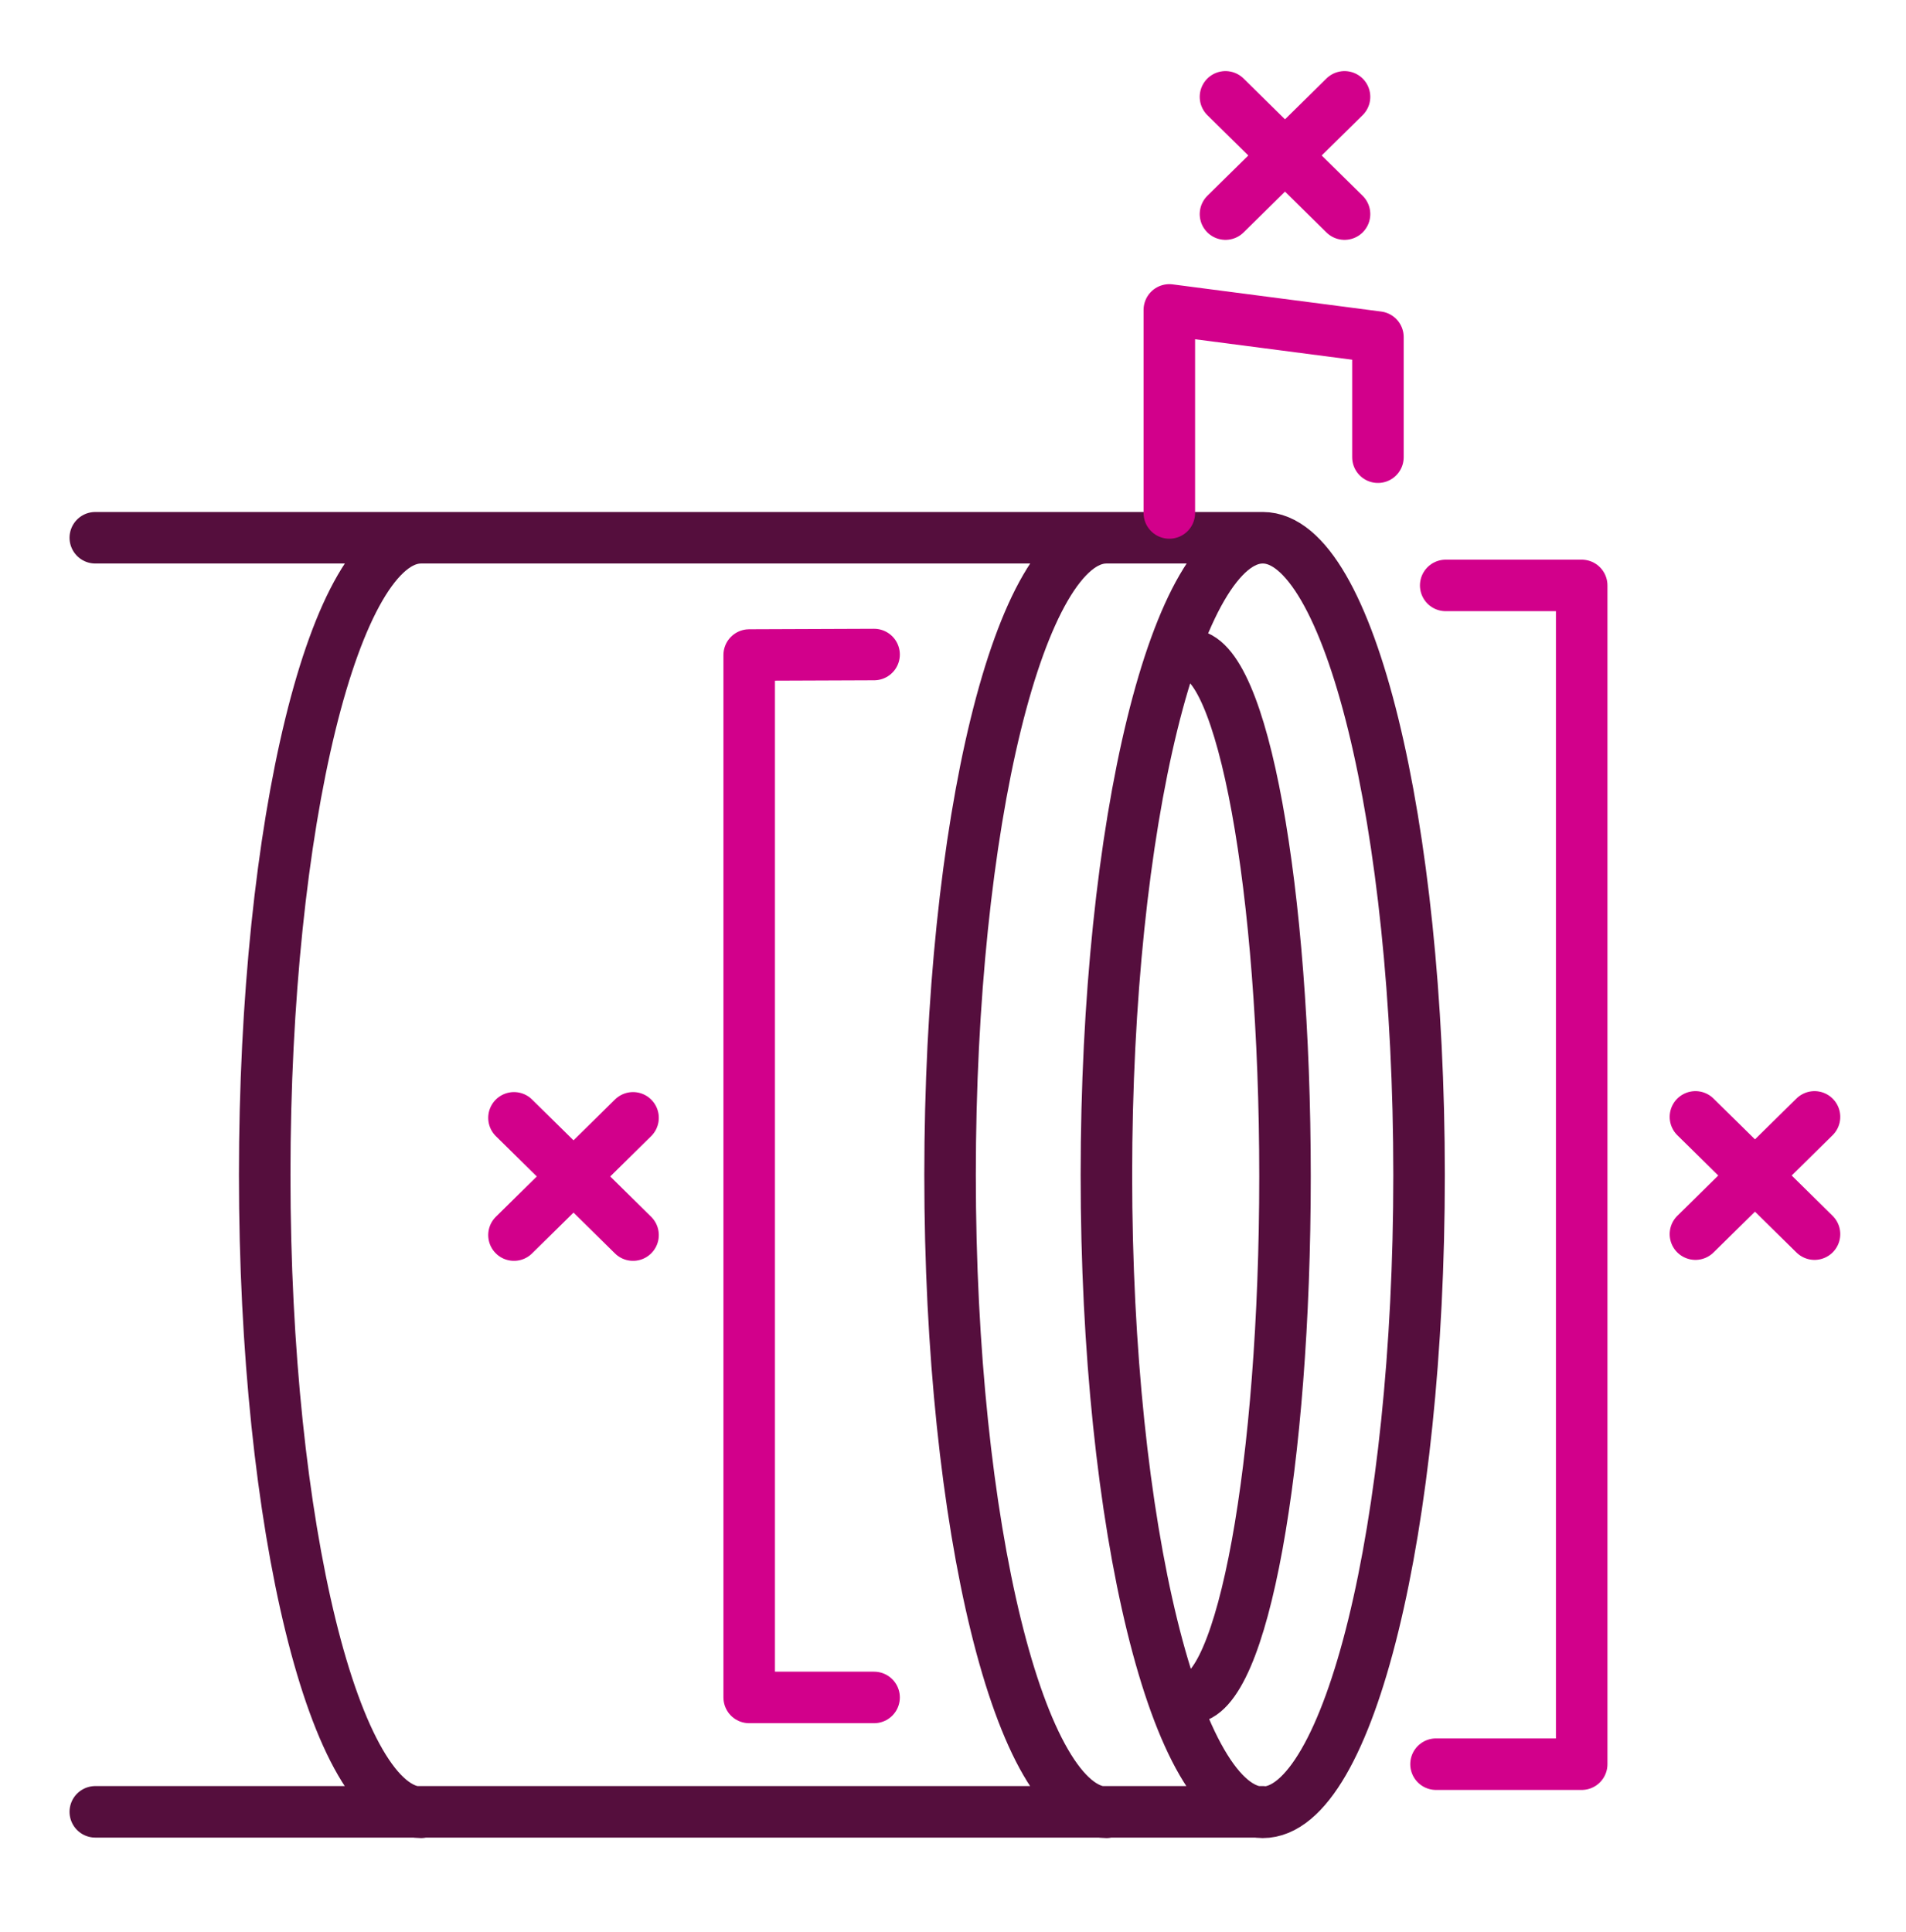
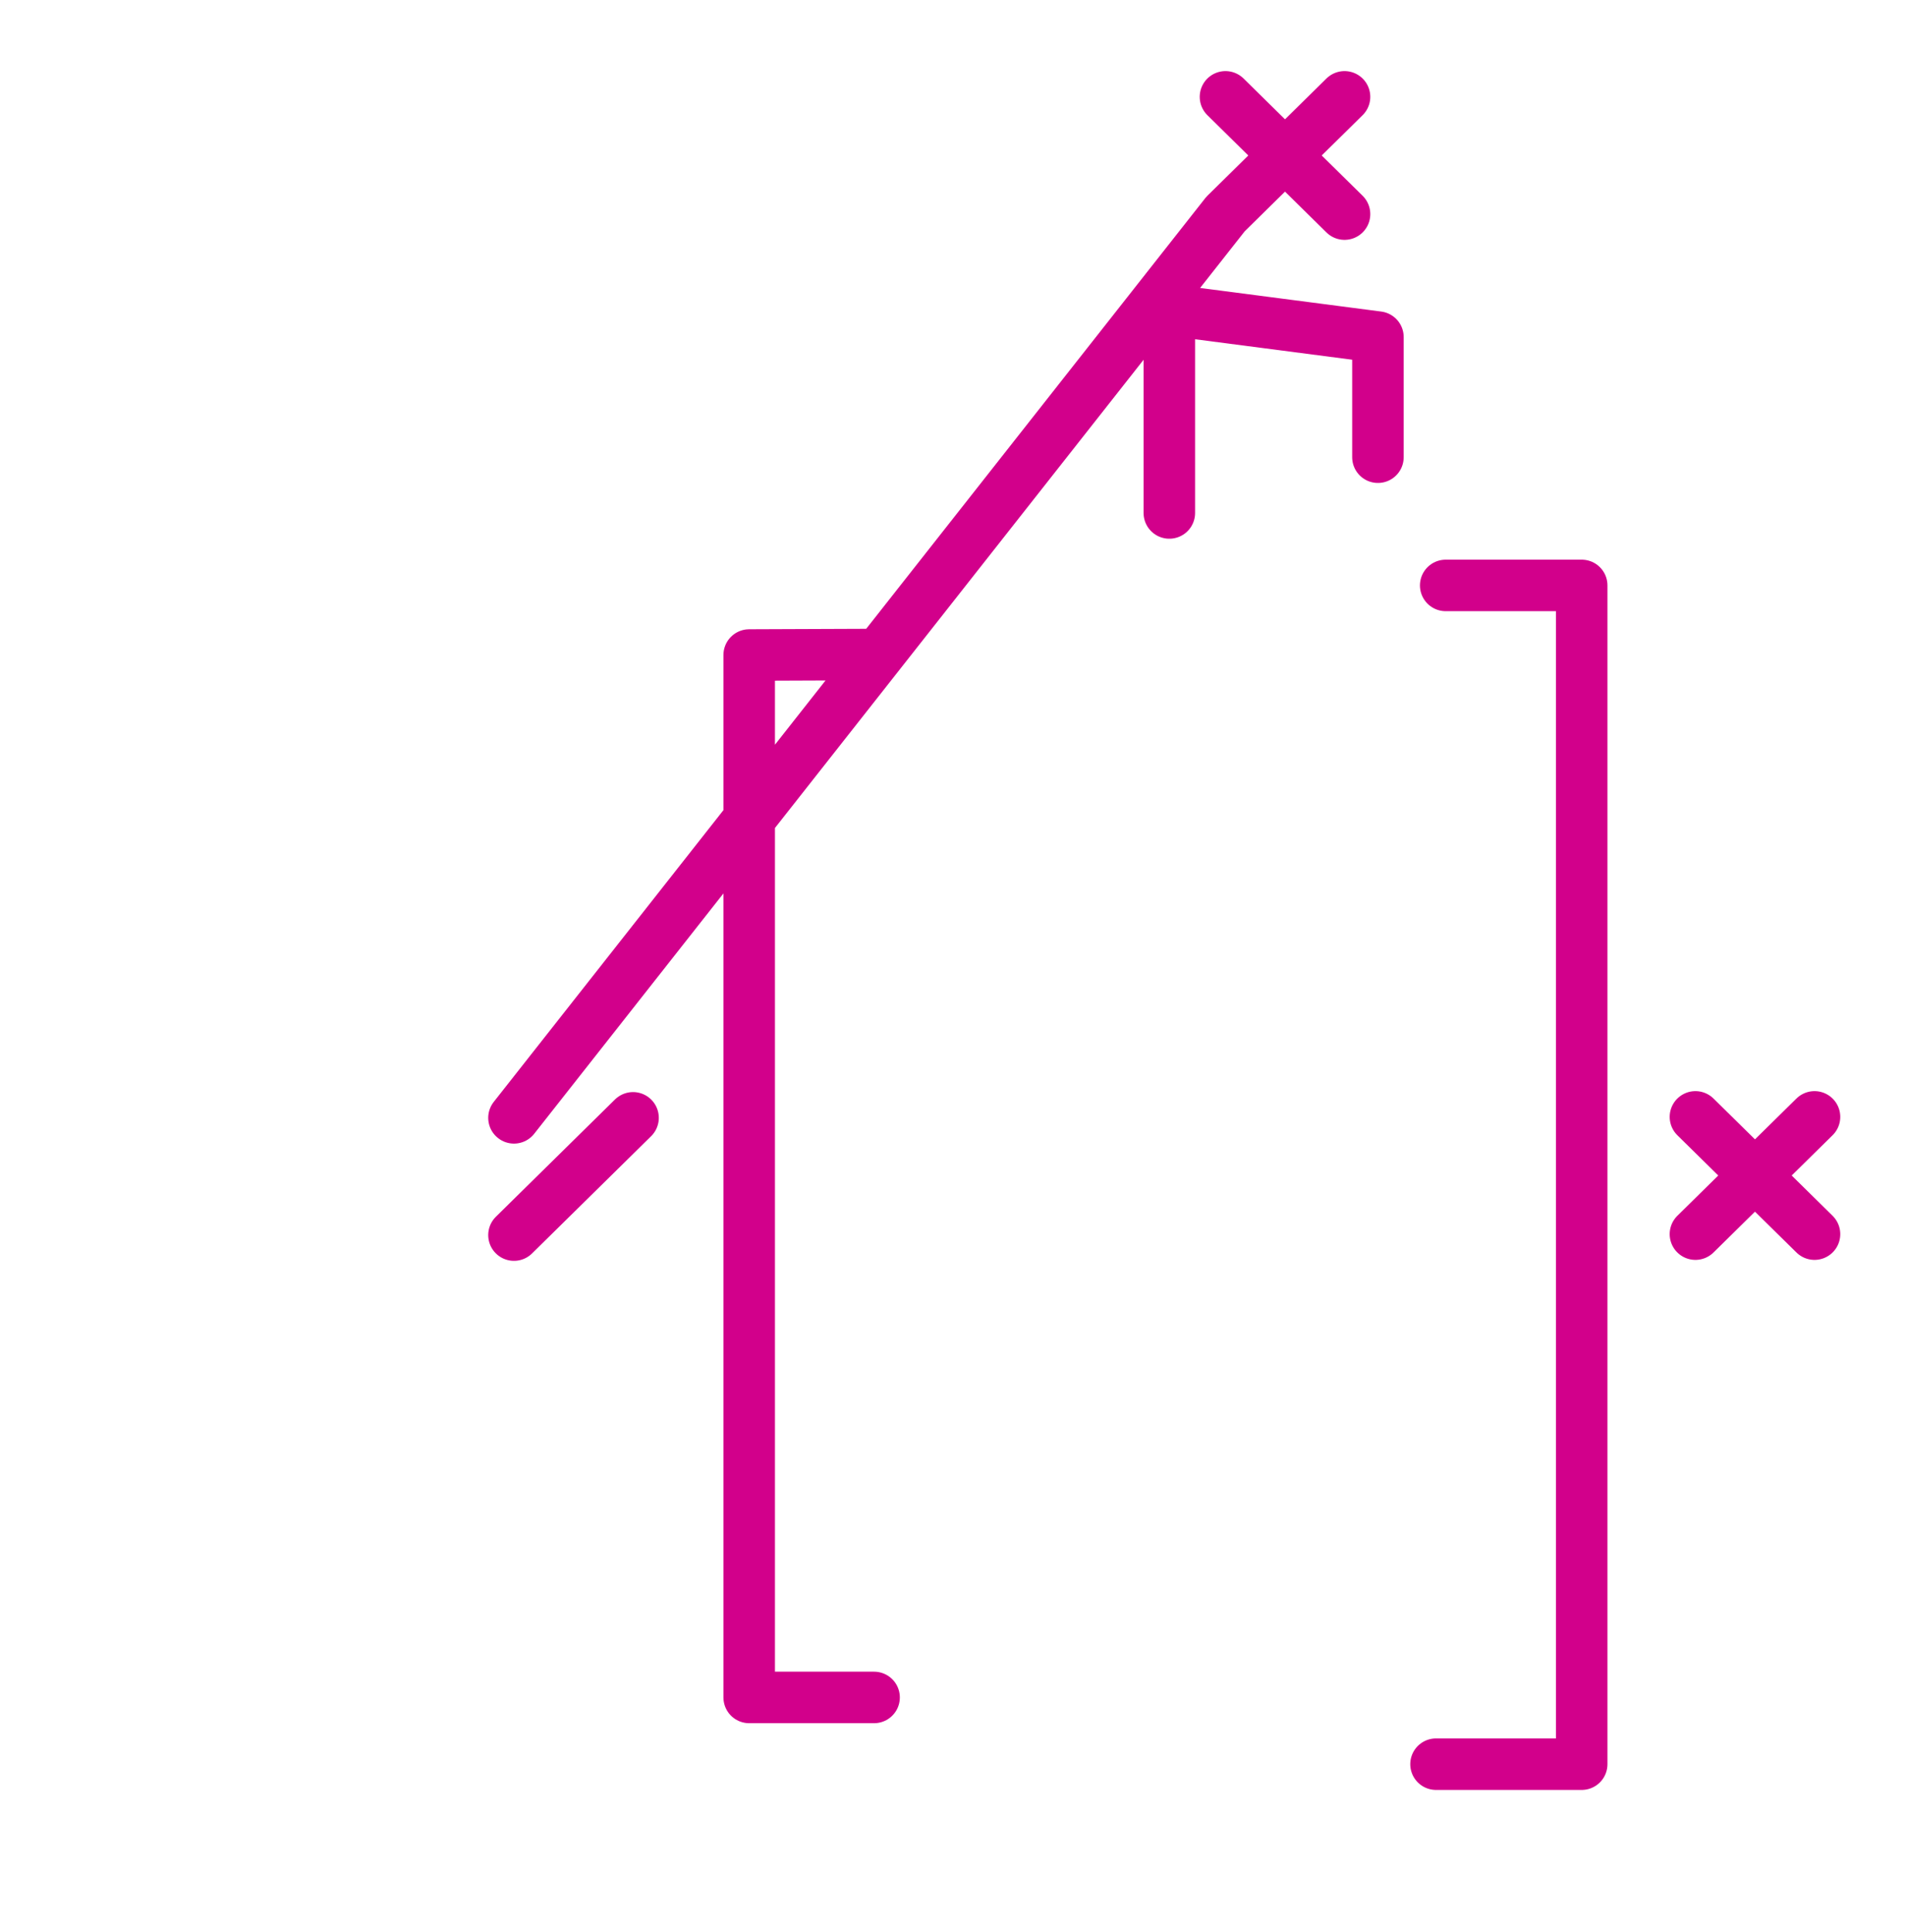
<svg xmlns="http://www.w3.org/2000/svg" width="74" height="75" viewBox="0 0 74 75" fill="none">
-   <path d="M3.7 20.877H49.026M49.026 20.877C45.673 20.877 42.956 31.954 42.956 45.619C42.956 59.283 45.673 70.36 49.025 70.36C52.378 70.36 55.095 59.283 55.095 45.619C55.095 31.954 52.378 20.877 49.026 20.877ZM49.026 70.341H3.7M46.188 25.43C48.236 25.43 49.89 34.497 49.89 45.674C49.89 56.851 48.236 65.919 46.188 65.919M42.956 70.36C39.611 70.36 36.886 59.275 36.886 45.619C36.886 31.962 39.592 20.877 42.956 20.877M16.347 70.36C13.002 70.36 10.277 59.275 10.277 45.619C10.277 31.962 12.983 20.877 16.347 20.877" stroke="#550E3D" stroke-width="2" stroke-linecap="round" stroke-linejoin="round" />
-   <path d="M56.129 22.728H61.409V68.491H55.753M33.936 65.9H29.087V25.43L33.936 25.411M45.399 19.915V12.032L53.498 13.087V17.75M52.201 8.312L47.579 3.76M52.201 3.76L47.579 8.312M24.578 47.95L19.955 43.398M24.578 43.398L19.955 47.95M70.448 47.913L65.825 43.361M70.448 43.361L65.825 47.913" stroke="#D2008B" stroke-width="2" stroke-linecap="round" stroke-linejoin="round" />
+   <path d="M56.129 22.728H61.409V68.491H55.753M33.936 65.9H29.087V25.43L33.936 25.411M45.399 19.915V12.032L53.498 13.087V17.75M52.201 8.312L47.579 3.76M52.201 3.76L47.579 8.312L19.955 43.398M24.578 43.398L19.955 47.95M70.448 47.913L65.825 43.361M70.448 43.361L65.825 47.913" stroke="#D2008B" stroke-width="2" stroke-linecap="round" stroke-linejoin="round" />
</svg>